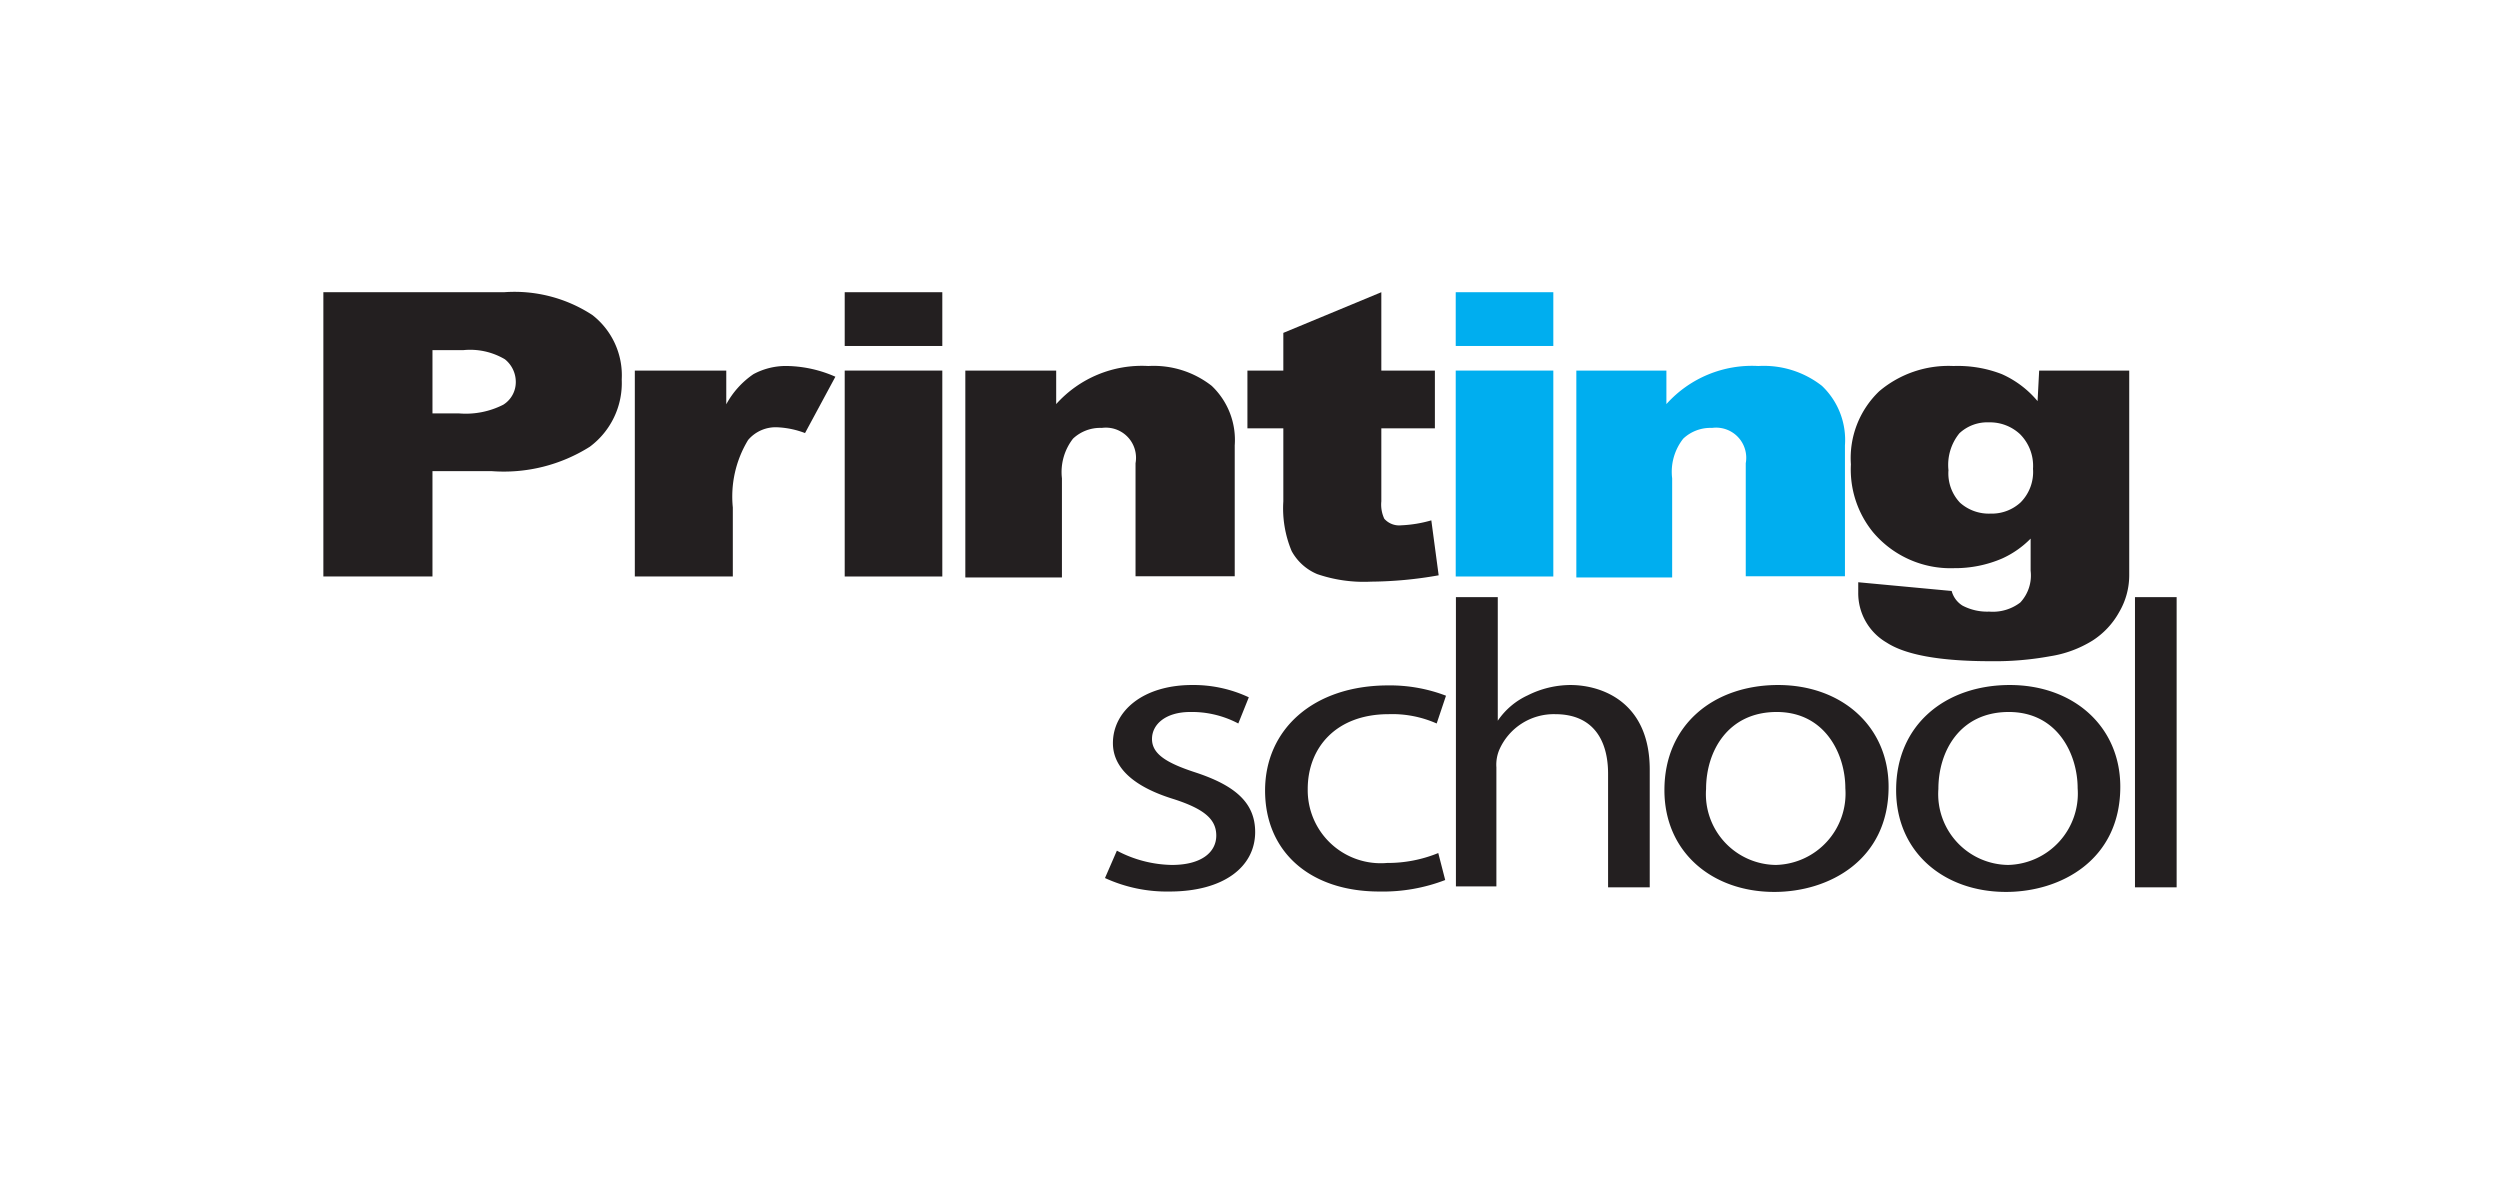
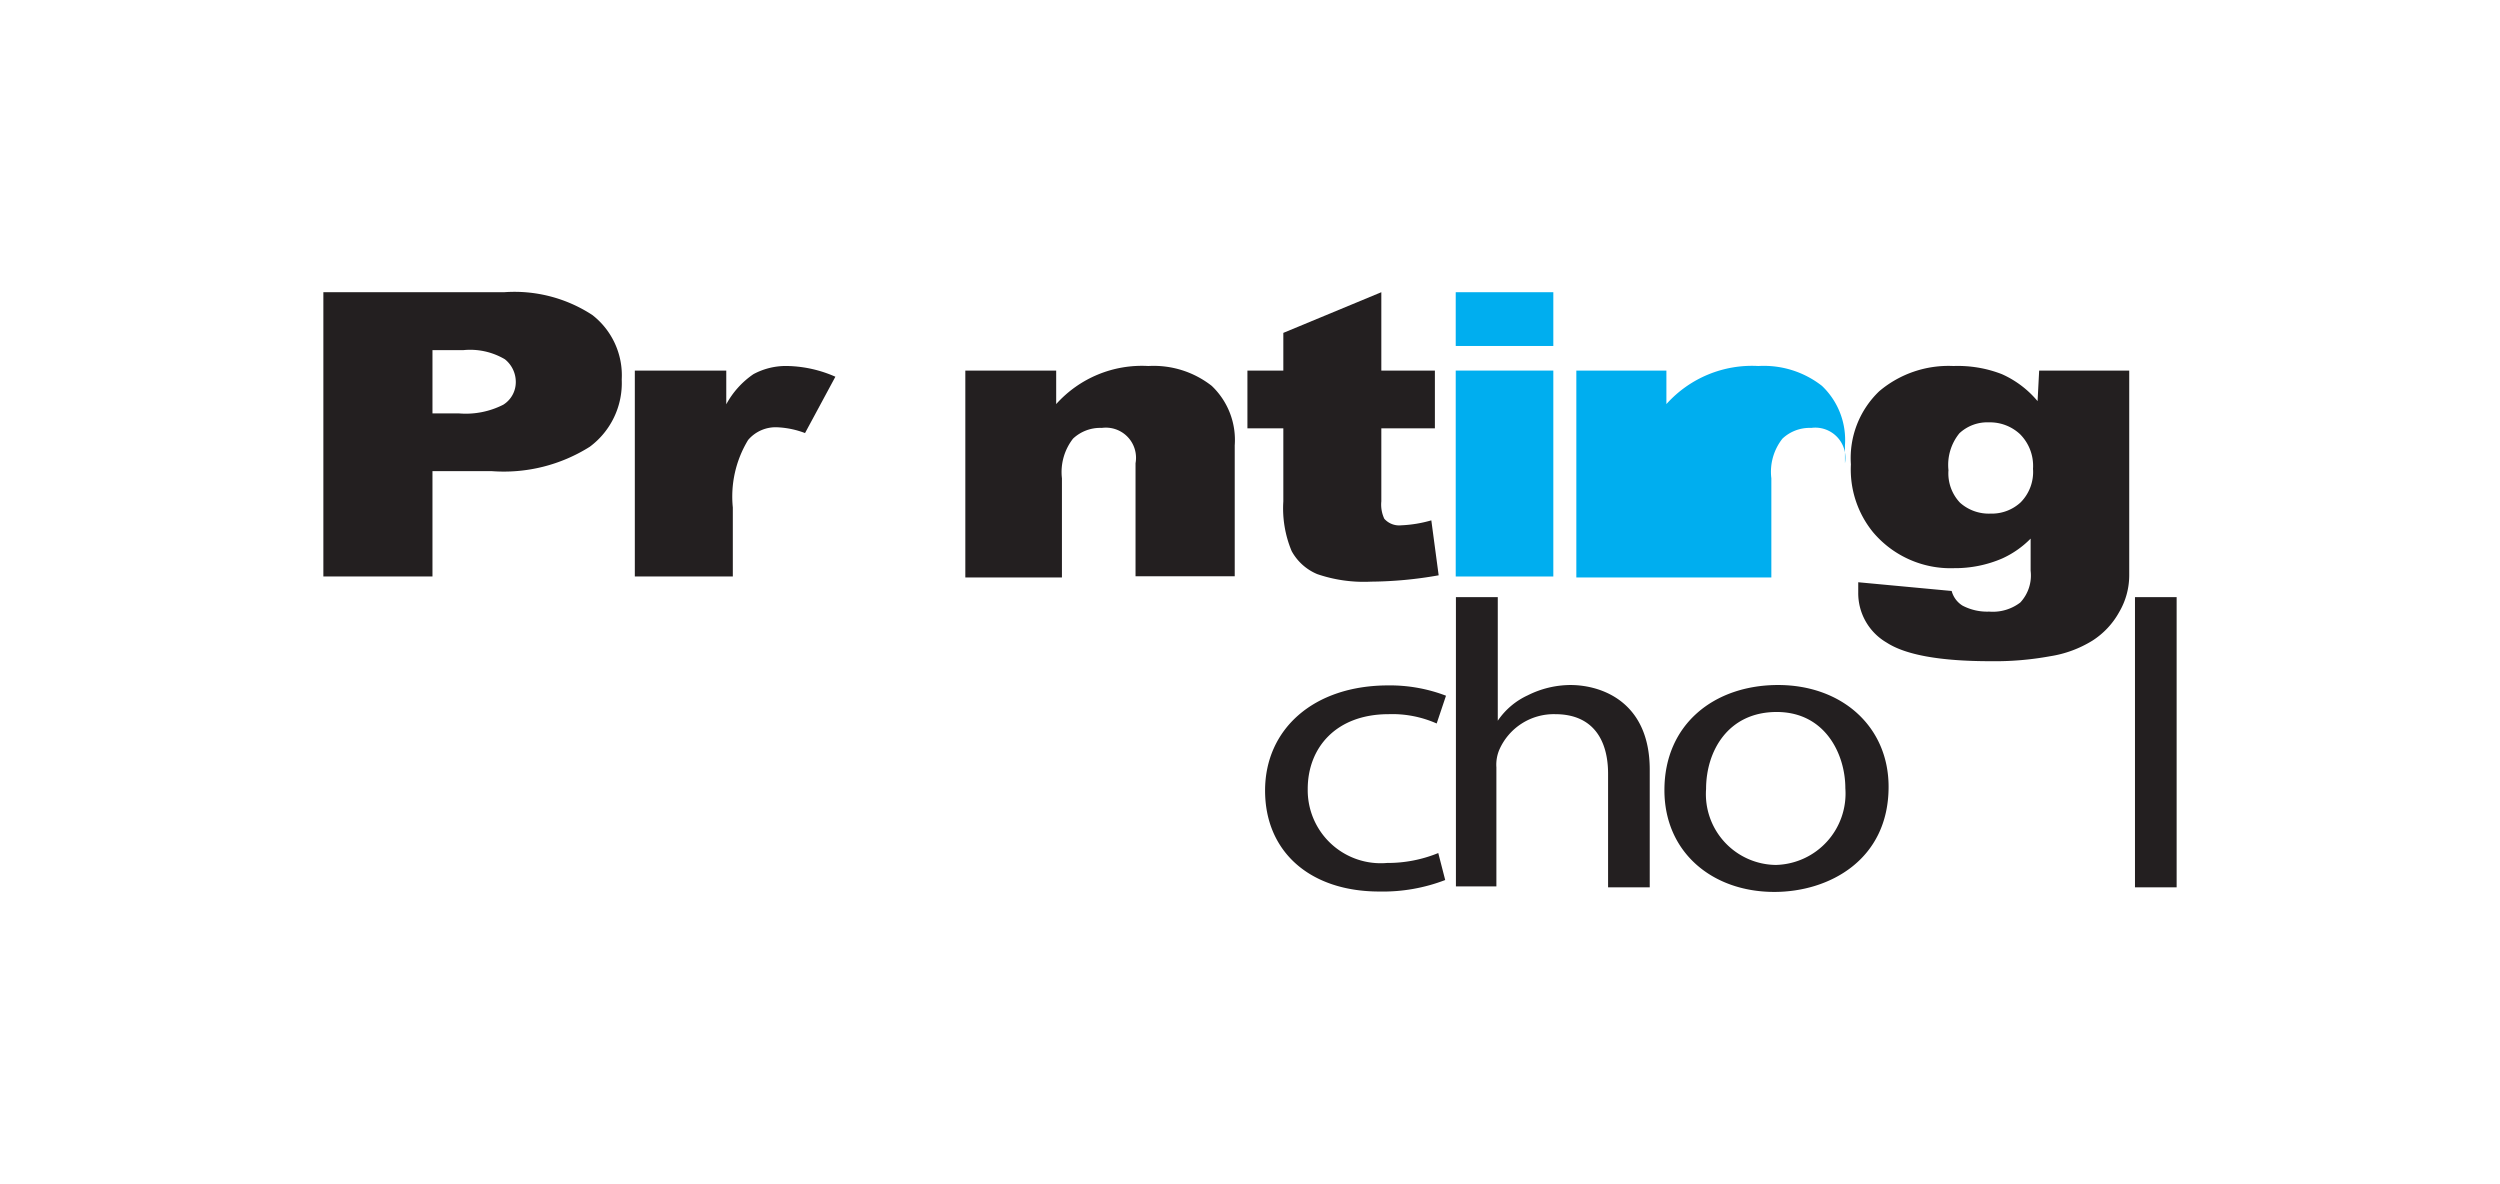
<svg xmlns="http://www.w3.org/2000/svg" id="Layer_1" data-name="Layer 1" viewBox="0 0 126.02 59.69">
  <defs>
    <style>.cls-1{fill:#231f20;}.cls-2{fill:#00aeef;}.cls-3{fill:none;}</style>
  </defs>
  <path class="cls-1" d="M16.3,14.73h9.11a7.17,7.17,0,0,1,4.45,1.15,3.85,3.85,0,0,1,1.48,3.25,4,4,0,0,1-1.61,3.39,8.12,8.12,0,0,1-4.93,1.23h-3v5.31H16.3Zm5.5,6.11h1.35a4.16,4.16,0,0,0,2.22-.44A1.34,1.34,0,0,0,26,19.26a1.46,1.46,0,0,0-.55-1.15,3.44,3.44,0,0,0-2.1-.46H21.8Z" />
  <path class="cls-1" d="M32,18.68h4.61v1.7a4.32,4.32,0,0,1,1.37-1.52,3.46,3.46,0,0,1,1.75-.41,6.28,6.28,0,0,1,2.38.54l-1.53,2.84a4.46,4.46,0,0,0-1.37-.29,1.82,1.82,0,0,0-1.5.64,5.49,5.49,0,0,0-.77,3.4v3.48H32Z" />
-   <path class="cls-1" d="M42.58,14.73H47.5v2.71H42.58Zm0,3.95H47.5V29.06H42.58Z" />
  <path class="cls-1" d="M48.66,18.68h4.58v1.69a5.8,5.8,0,0,1,4.65-1.92,4.74,4.74,0,0,1,3.19,1,3.76,3.76,0,0,1,1.16,3v6.6h-5V23.35a1.52,1.52,0,0,0-1.7-1.78,2,2,0,0,0-1.45.54,2.74,2.74,0,0,0-.56,2v5H48.66Z" />
  <path class="cls-1" d="M69.63,14.73v3.95h2.7v2.91h-2.7v3.68a1.69,1.69,0,0,0,.15.88,1,1,0,0,0,.85.33,6.42,6.42,0,0,0,1.52-.25L72.52,29a20.24,20.24,0,0,1-3.41.32,7.25,7.25,0,0,1-2.71-.38,2.62,2.62,0,0,1-1.29-1.16,5.59,5.59,0,0,1-.42-2.51V21.59H62.88V18.68h1.81v-1.9Z" />
  <path class="cls-2" d="M73.38,14.73H78.3v2.71H73.38Zm0,3.95H78.3V29.06H73.38Z" />
-   <path class="cls-2" d="M79.46,18.68H84v1.69a5.79,5.79,0,0,1,4.64-1.92,4.75,4.75,0,0,1,3.2,1,3.76,3.76,0,0,1,1.16,3v6.6h-5V23.35a1.52,1.52,0,0,0-1.7-1.78,2,2,0,0,0-1.45.54,2.7,2.7,0,0,0-.56,2v5H79.46Z" />
+   <path class="cls-2" d="M79.46,18.68H84v1.69a5.79,5.79,0,0,1,4.64-1.92,4.75,4.75,0,0,1,3.2,1,3.76,3.76,0,0,1,1.16,3v6.6V23.35a1.52,1.52,0,0,0-1.7-1.78,2,2,0,0,0-1.45.54,2.7,2.7,0,0,0-.56,2v5H79.46Z" />
  <path class="cls-1" d="M102.79,18.68h4.54V29a3.67,3.67,0,0,1-.51,1.86,4,4,0,0,1-1.34,1.43,5.73,5.73,0,0,1-2.14.79,15.43,15.43,0,0,1-3,.25c-2.55,0-4.29-.32-5.24-.94a2.88,2.88,0,0,1-1.43-2.51c0-.13,0-.31,0-.53l4.71.44a1.24,1.24,0,0,0,.55.74,2.68,2.68,0,0,0,1.34.3,2.28,2.28,0,0,0,1.57-.46,2,2,0,0,0,.52-1.6V27.15a4.78,4.78,0,0,1-1.43,1,6,6,0,0,1-2.42.49,5.11,5.11,0,0,1-4.1-1.82,5,5,0,0,1-1.11-3.41,4.66,4.66,0,0,1,1.43-3.69,5.4,5.4,0,0,1,3.74-1.27,6.12,6.12,0,0,1,2.44.41,5,5,0,0,1,1.8,1.36Zm-4.57,5a2.15,2.15,0,0,0,.58,1.66,2.18,2.18,0,0,0,1.54.55,2.14,2.14,0,0,0,1.52-.57,2.18,2.18,0,0,0,.62-1.69,2.26,2.26,0,0,0-.65-1.74,2.22,2.22,0,0,0-1.57-.6,2.06,2.06,0,0,0-1.49.55A2.53,2.53,0,0,0,98.22,23.72Z" />
-   <path class="cls-1" d="M56.3,42.88a6.11,6.11,0,0,0,2.77.72c1.52,0,2.24-.66,2.24-1.48s-.6-1.34-2.15-1.84c-2.08-.64-3.06-1.62-3.06-2.82,0-1.61,1.51-2.93,4-2.93a6.55,6.55,0,0,1,2.85.62l-.53,1.32A5,5,0,0,0,60,35.89c-1.24,0-1.93.62-1.93,1.36s.69,1.2,2.2,1.69c2,.66,3,1.53,3,3,0,1.75-1.58,3-4.32,3a7.46,7.46,0,0,1-3.25-.68Z" />
  <path class="cls-1" d="M72.85,44.36a8.74,8.74,0,0,1-3.32.58c-3.49,0-5.76-2-5.76-5.09s2.44-5.3,6.21-5.3a7.88,7.88,0,0,1,2.91.52l-.47,1.4A5.52,5.52,0,0,0,70,36c-2.65,0-4.08,1.69-4.08,3.77a3.68,3.68,0,0,0,4,3.73,6.72,6.72,0,0,0,2.58-.5Z" />
  <path class="cls-1" d="M73.39,30.1H75.5v6.23h0a3.68,3.68,0,0,1,1.51-1.28,4.84,4.84,0,0,1,2.15-.52c1.55,0,4,.83,4,4.27v5.93h-2.1V39c0-1.61-.69-3-2.67-3a3,3,0,0,0-2.82,1.81,1.94,1.94,0,0,0-.14.87v6H73.39Z" />
  <path class="cls-1" d="M95.2,39.66c0,3.69-3,5.3-5.76,5.3-3.13,0-5.54-2-5.54-5.13,0-3.34,2.53-5.3,5.73-5.3S95.2,36.61,95.2,39.66ZM86,39.77a3.57,3.57,0,0,0,3.51,3.83,3.6,3.6,0,0,0,3.51-3.87c0-1.69-1-3.84-3.46-3.84S86,37.87,86,39.77Z" />
-   <path class="cls-1" d="M106.88,39.66c0,3.69-3,5.3-5.76,5.3-3.13,0-5.54-2-5.54-5.13,0-3.34,2.53-5.3,5.73-5.3S106.88,36.61,106.88,39.66Zm-9.17.11a3.57,3.57,0,0,0,3.51,3.83,3.6,3.6,0,0,0,3.51-3.87c0-1.69-1-3.84-3.47-3.84S97.71,37.87,97.71,39.77Z" />
  <path class="cls-1" d="M107.62,30.1h2.1V44.73h-2.1Z" />
  <rect class="cls-3" x="12.36" y="10" width="101.3" height="39.69" />
  <rect class="cls-3" x="12.36" y="10" width="101.3" height="39.69" />
-   <rect class="cls-3" x="12.36" y="10" width="101.3" height="39.69" />
</svg>